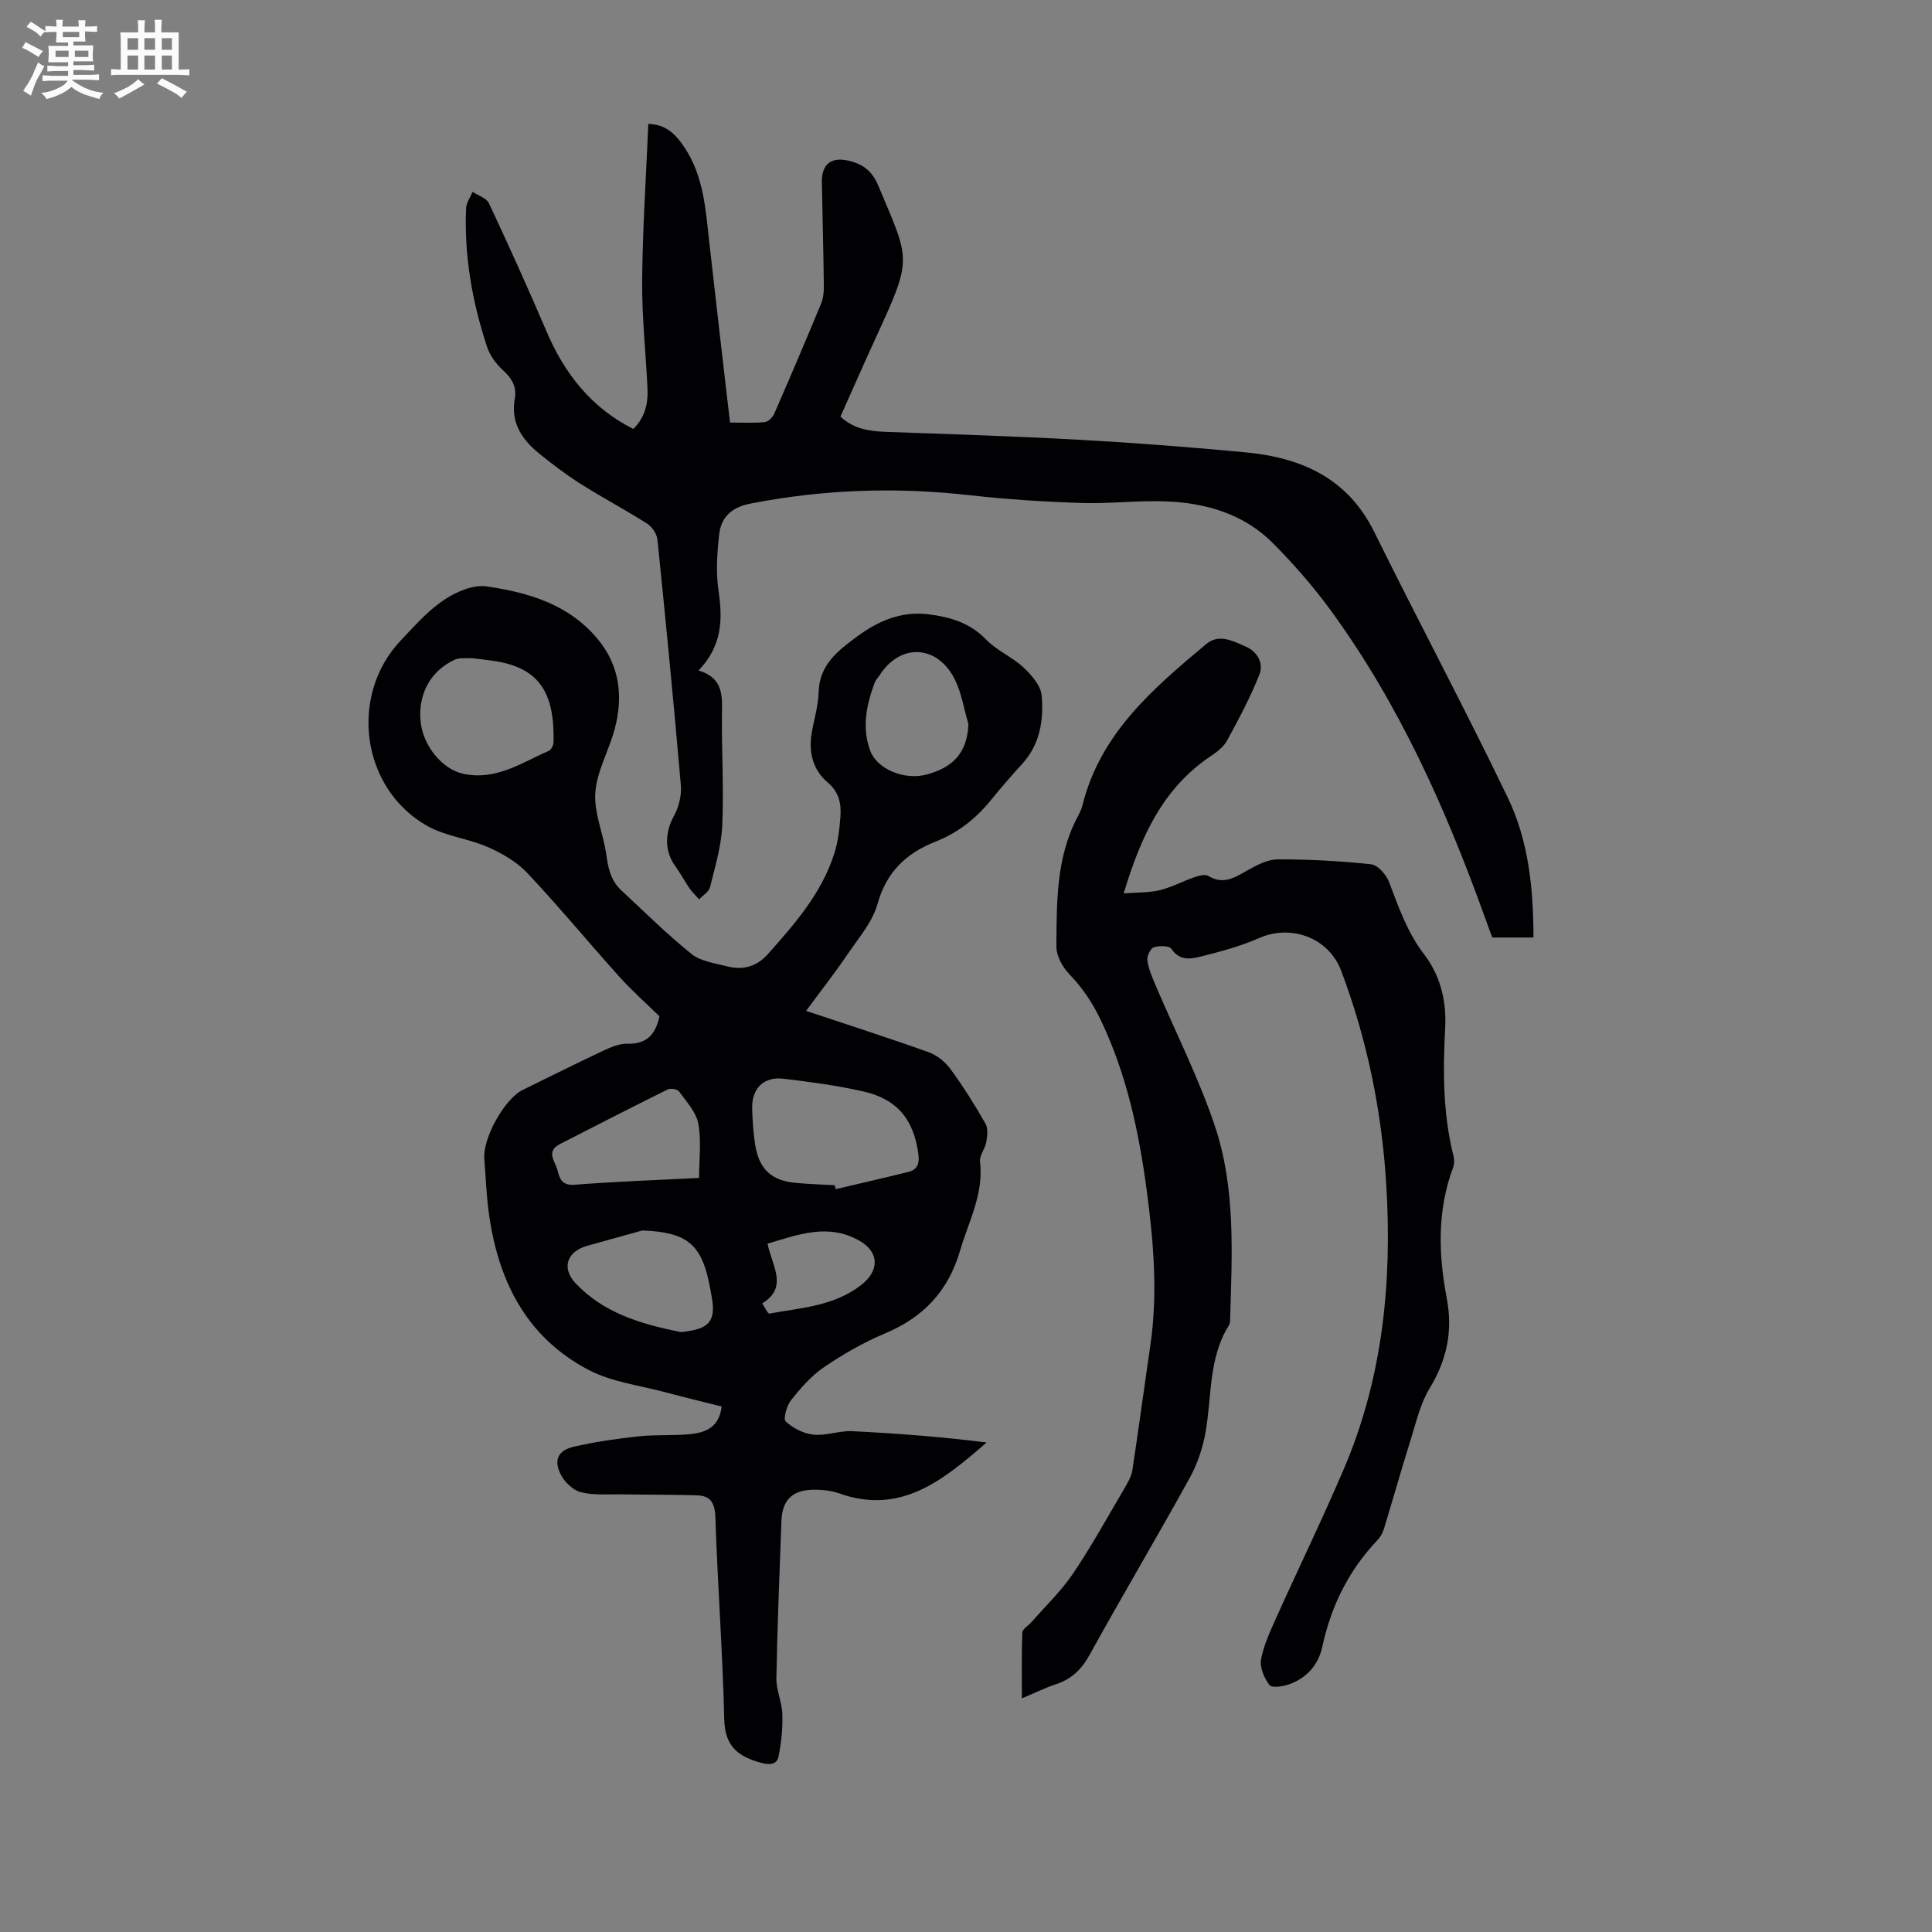
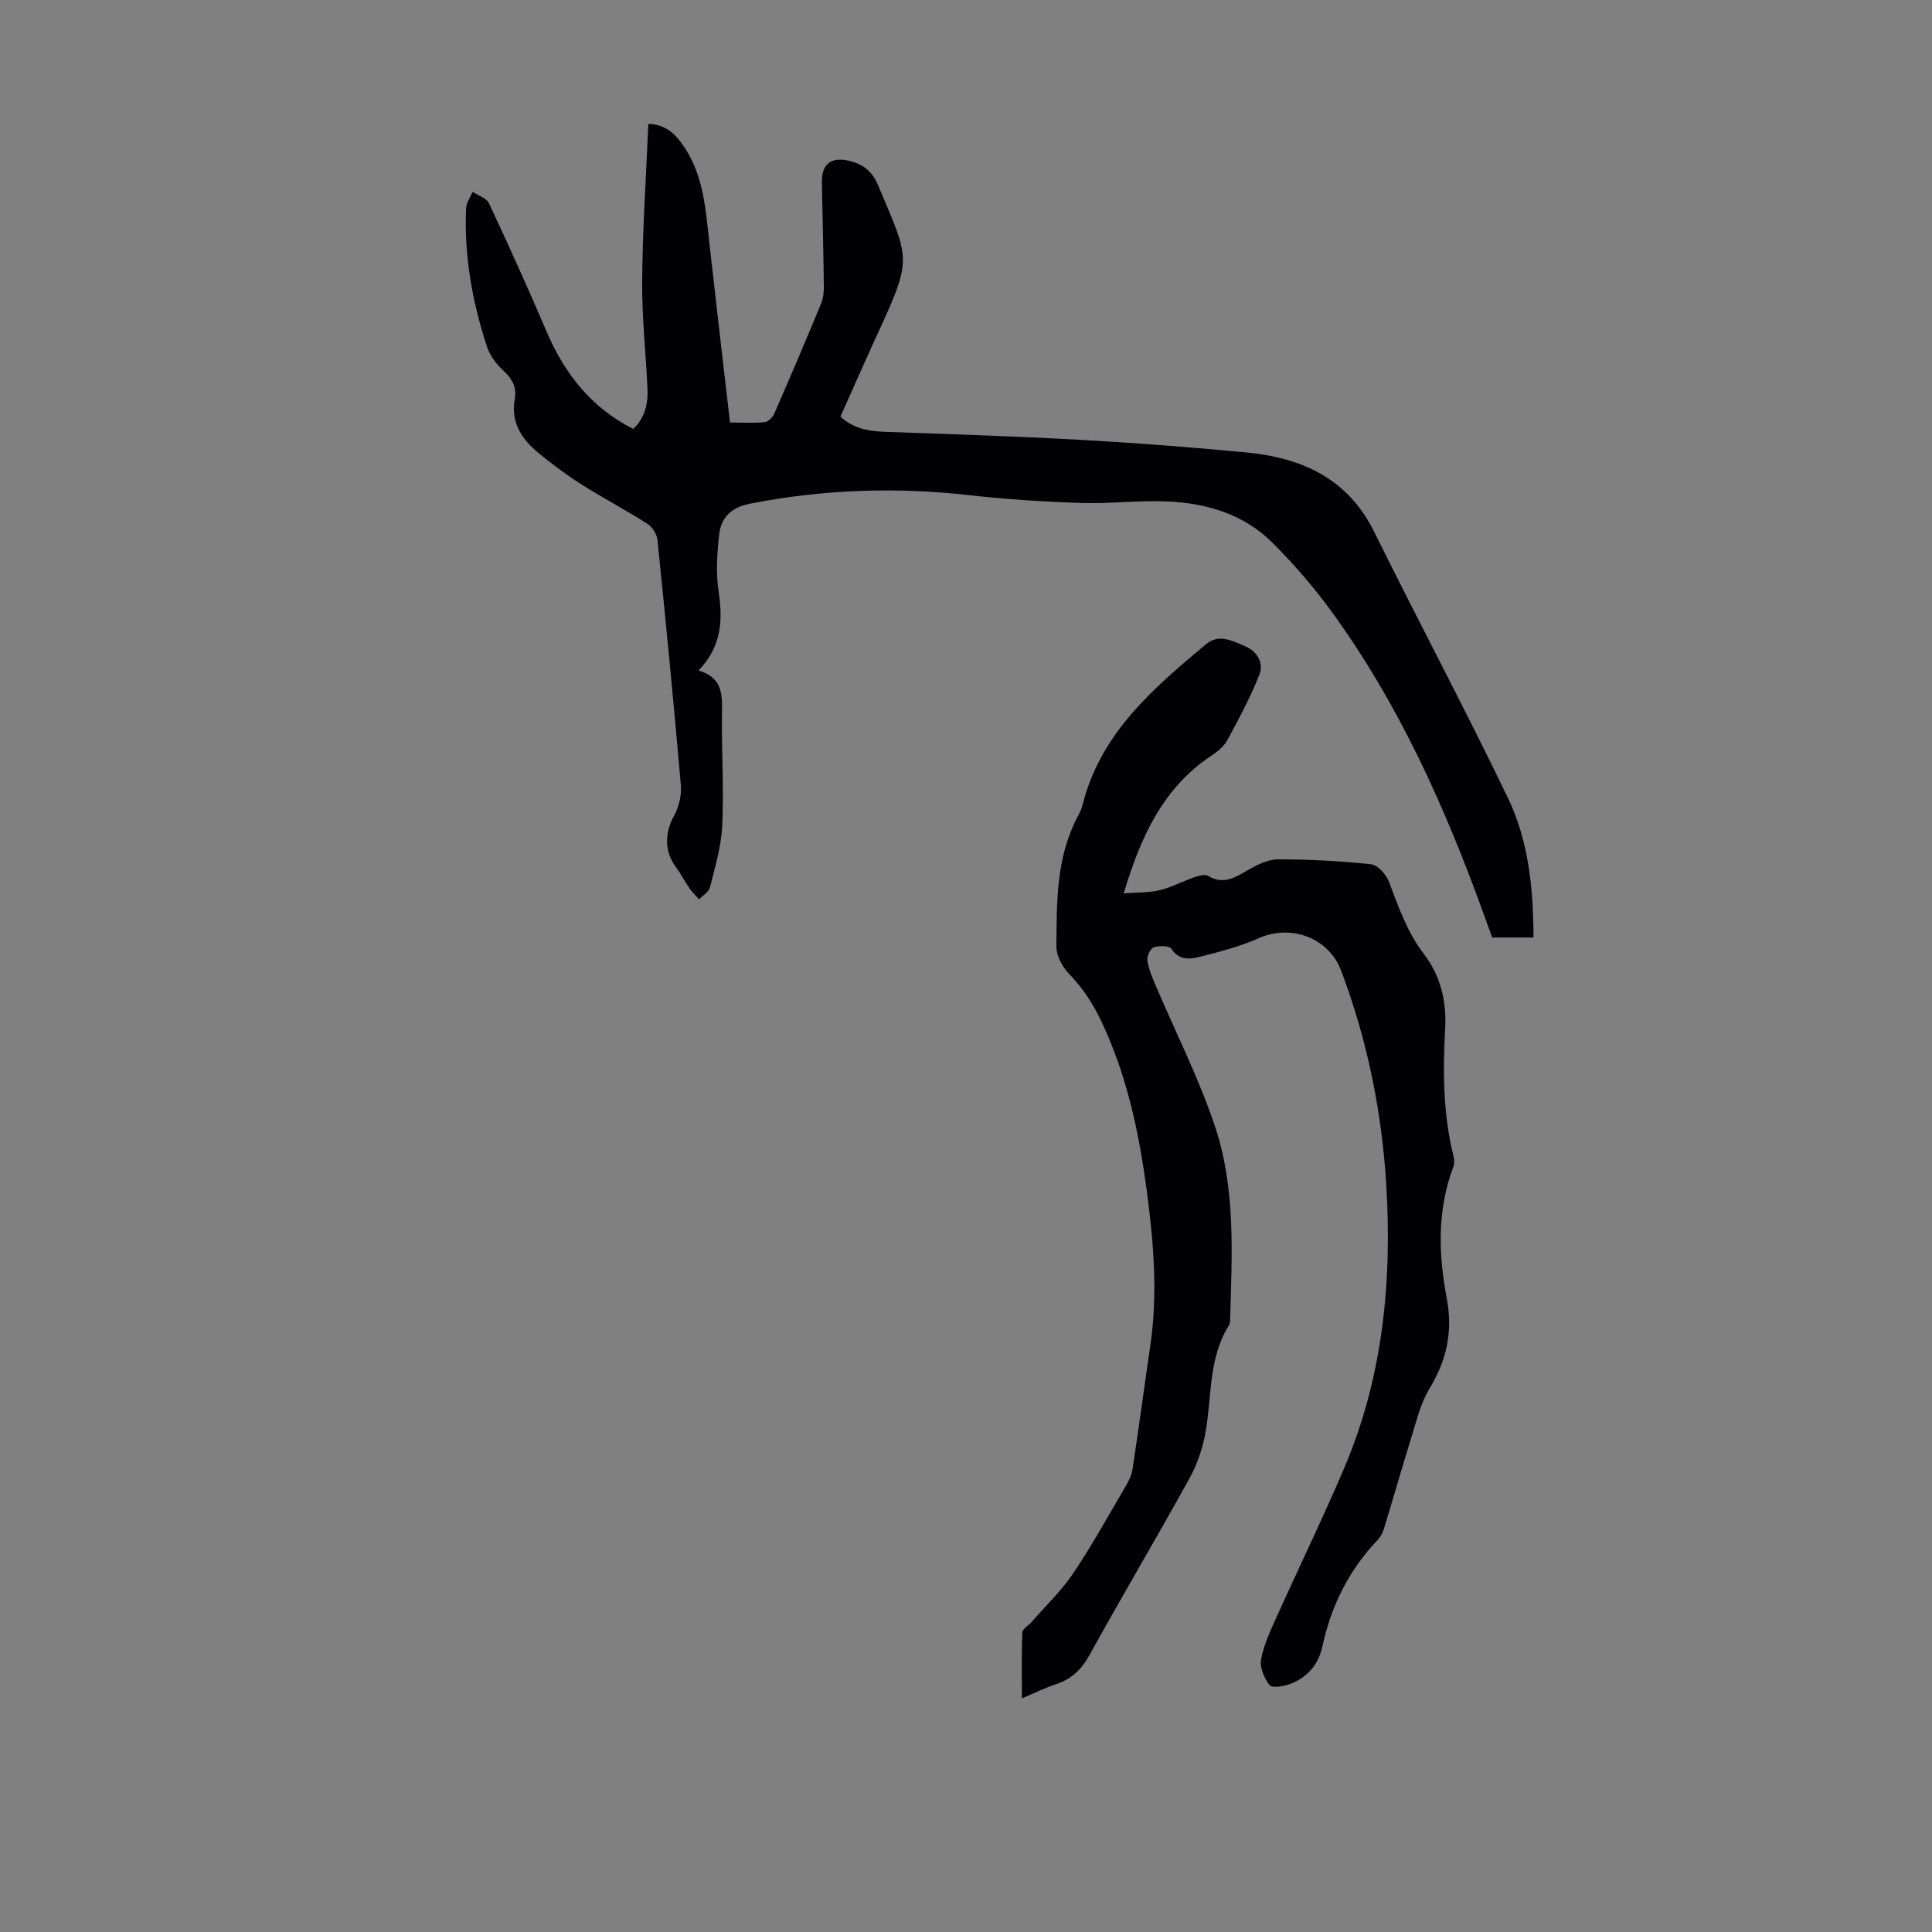
<svg xmlns="http://www.w3.org/2000/svg" enable-background="new 0 0 400 400" viewBox="0 0 400 400">
  <rect x="0" y="0" width="400" height="400" fill="#808080" stroke="none" />
-   <path d="m6.8 9.5c.6.3 1.3.7 2.1 1.1-.4.4-.7.8-.9 1.2-.7-.4-1.3-.8-1.8-1.1s-1.1-.6-1.6-.8c.2-.4.5-.8.7-1.2.4.2.8.5 1.5.8zm.9 6.9c-.3.6-.5 1.1-.7 1.7s-.4 1.1-.6 1.7c-.6-.4-1.1-.7-1.6-1 .7-1 1.2-1.8 1.5-2.4.3-.5.6-1.1.8-1.7.3-.6.5-1.2.8-1.8.3.3.8.6 1.3.8-.7 1.3-1.2 2.2-1.5 2.7zm.1-11c.4.3 1 .7 1.7 1.1-.5.2-.8.6-1.1 1.1-.5-.6-1-1-1.4-1.2s-.9-.6-1.5-.8c.2-.4.5-.7.9-1.1.5.3.9.6 1.4.9zm10.5 13.1c1 .4 2 .6 3.1.7-.4.4-.7.8-.8 1.3-.9-.2-1.9-.6-3-.9-1-.4-2-.9-2.8-1.6-.5.4-1.1.9-1.9 1.3s-1.9.9-3.3 1.2c-.1-.3-.5-.8-1.1-1.3 1 0 2.1-.3 3.2-.8 1.2-.5 1.9-1 2.3-1.7h-3.2c-.4 0-1 0-2 .1v-1.2c1 0 1.7.1 2 .1h3.3v-1h-2.3c-.2 0-.9 0-2 .1v-1.2c1.2 0 1.9.1 2 .1h2.3v-.8h-4.1c0-.7.1-1.2.1-1.6 0-.5 0-1.1-.1-1.8h4.1v-.7h-2.5c0-.6.1-1.1.1-1.6v-.6h-.5c-.4 0-1 0-1.8.1v-1.3c1.2 0 1.9.1 2.1.1h.2c0-.3 0-.8-.1-1.4h1.4c0 .6-.1 1-.1 1.4h3.4c0-.4 0-.8-.1-1.3h1.5c0 .4-.1.9-.1 1.3.7 0 1.5 0 2.5-.1v1.2c-1 0-1.8-.1-2.5-.1v.6c0 .3 0 .8.1 1.5h-2.5v.8h4.1c0 .7-.1 1.3-.1 1.8s0 1 .1 1.5h-4.1v.8h1.4c.8 0 1.8 0 2.9-.1v1.2c-1 0-1.9-.1-2.8-.1h-1.5v1h3.2c.3 0 1 0 2.1-.1v1.2c-1.1 0-1.8-.1-2.1-.1h-3.4l-.1.1c1.4 1 2.4 1.5 3.4 1.9zm-4.1-6.7v-1.3h-2.7v1.3zm2.2-4.1v-1.1h-3.4v1.1zm1.9 4.1v-1.3h-2.8v1.3z" fill="#fafbfa" />
-   <path d="m37 6.7v2.3 5.4c1 0 1.8 0 2.2-.1v1.3c-.6 0-1.5-.1-2.5-.1h-11.9c-.7 0-1.3 0-1.8.1v-1.3c.5 0 1.1.1 2 .1v-5.2c0-1 0-1.8-.1-2.5h3.7c0-1.3 0-2.1-.1-2.5h1.5c0 .4-.1 1.3-.1 2.5h2.2c0-1.2 0-2.1-.1-2.6h1.5c0 .4-.1 1.3-.1 2.6zm-12.3 13.7c-.3-.4-.7-.8-1.1-1.1 1.1-.4 2.1-.9 2.9-1.3.8-.5 1.5-1 2.1-1.6.4.4.9.8 1.3 1.1-2.5 1.4-4.2 2.4-5.2 2.9zm3.9-10.1v-2.4h-2.2v2.4zm0 4.1v-2.9h-2.2v2.9zm3.5-4.1v-2.4h-2.2v2.4zm0 4.1v-2.9h-2.2v2.9zm.4 2.9 1-1.1c.6.3 1.4.7 2.5 1.3s2 1.1 2.7 1.5c-.4.4-.8.8-1.1 1.3-.8-.8-2.5-1.7-5.1-3zm3.1-7v-2.4h-2.1v2.4zm0 4.1v-2.9h-2.1v2.9z" fill="#fafbfa" />
  <g fill="#010103">
-     <path d="m166.89 209.29c8.74 2.92 17.11 5.6 25.38 8.56 1.72.62 3.43 2 4.52 3.49 2.64 3.6 5.02 7.41 7.24 11.29.57 1 .38 2.58.17 3.83-.24 1.39-1.45 2.77-1.3 4.04.8 6.68-2.33 12.31-4.11 18.38-2.49 8.54-7.65 13.87-15.65 17.23-4.4 1.85-8.63 4.29-12.58 6.98-2.61 1.78-4.8 4.31-6.79 6.81-.9 1.14-1.66 3.9-1.09 4.41 1.52 1.39 3.72 2.52 5.75 2.72 2.61.26 5.34-.84 7.98-.72 9.29.45 18.57 1.18 27.87 2.34-8.9 7.67-17.65 15.1-30.5 10.55-1.74-.62-3.74-.81-5.6-.76-4.23.12-6.24 2.24-6.39 6.42-.39 10.85-.86 21.69-1.05 32.54-.05 2.51 1.17 5.02 1.24 7.55.08 2.92-.21 5.92-.81 8.78-.32 1.51-1.7 1.76-3.5 1.27-4.76-1.28-7.59-3.36-7.72-9-.33-13.97-1.38-27.91-1.84-41.88-.1-3-1.03-4.45-3.84-4.53-5.12-.15-10.25-.11-15.38-.2-2.88-.05-5.87.24-8.61-.44-1.65-.41-3.44-2.14-4.22-3.74-1.45-2.97-.51-4.93 2.74-5.68 4.43-1.03 8.97-1.67 13.5-2.16 3.55-.38 7.17-.09 10.71-.46 3.1-.33 5.92-1.44 6.4-5.71-3.88-.97-7.73-1.89-11.55-2.92-5.37-1.45-11.17-2.13-15.99-4.65-13.08-6.84-18.88-18.78-20.72-32.92-.46-3.55-.58-7.14-.88-10.7-.37-4.32 4.16-12.49 7.97-14.36 5.52-2.7 11.01-5.46 16.57-8.07 1.58-.74 3.38-1.53 5.06-1.49 3.78.09 5.81-1.62 6.66-5.68-2.57-2.52-5.58-5.17-8.24-8.12-6.42-7.13-12.53-14.55-19.11-21.54-2.18-2.31-5.2-4.06-8.15-5.36-4.05-1.78-8.76-2.25-12.56-4.38-13.7-7.71-16.3-27.03-5.47-38.44 3.92-4.13 7.65-8.56 13.25-10.55 1.41-.5 3.06-.82 4.52-.61 8.77 1.29 17.07 3.74 23.02 10.96 4.59 5.56 5.26 11.98 3.44 18.69-1.19 4.41-3.68 8.66-3.98 13.08-.28 4.26 1.73 8.63 2.31 13 .37 2.77.99 5.25 3.05 7.17 4.79 4.46 9.46 9.09 14.54 13.19 1.87 1.51 4.73 1.89 7.2 2.53 3.33.86 6.17.27 8.68-2.55 5.61-6.29 11.12-12.61 13.72-20.83.76-2.42 1.07-5.03 1.25-7.58.19-2.68-.24-5.05-2.67-7.1-2.97-2.5-3.94-6.16-3.3-10.07.47-2.87 1.39-5.71 1.46-8.58.15-5.74 4.04-8.63 8.01-11.57 4.36-3.22 9.12-5.24 14.67-4.57 4.48.55 8.61 1.72 11.98 5.22 2.21 2.29 5.41 3.6 7.75 5.79 1.67 1.56 3.6 3.78 3.77 5.84.42 5.01-.31 10.03-3.99 14.07-2.26 2.48-4.46 5.02-6.58 7.62-3.09 3.82-6.8 6.71-11.41 8.53-6 2.37-10.15 6.22-12 12.88-1.06 3.8-3.97 7.13-6.27 10.52-2.63 3.88-5.52 7.56-8.53 11.64zm5.93 36.1c.07.27.14.54.22.8 5.03-1.18 10.07-2.32 15.09-3.58 1.77-.45 2.26-1.67 2.02-3.57-.91-7.15-4.33-11.48-11.44-13.08-5.42-1.22-10.96-1.96-16.48-2.62-4.15-.5-6.65 2.05-6.5 6.29.08 2.45.23 4.91.61 7.33.81 5.13 3.39 7.5 8.47 7.95 2.66.24 5.33.32 8.01.48zm-75.15-109.13c-1.12.08-2.48-.15-3.51.32-4.95 2.26-7.55 7-7.11 12.52.43 5.35 4.59 10.2 8.88 11.11 6.79 1.44 12.04-2.3 17.69-4.75.51-.22.97-1.19.99-1.82.22-10.24-2.94-15.46-12.53-16.83-1.43-.21-2.87-.36-4.41-.55zm35.31 118.5c-3.05.85-7.23 2-11.4 3.17-4.22 1.19-5.38 4.6-2.41 7.76 5.79 6.14 13.48 8.42 21.43 10.03.63.13 1.34-.04 2-.14 4.23-.64 5.49-2.33 4.85-6.49-.21-1.32-.46-2.64-.74-3.95-1.68-7.59-4.69-10.07-13.73-10.38zm11.76-10.88c0-3.98.5-7.73-.17-11.26-.45-2.39-2.45-4.53-3.97-6.63-.35-.49-1.75-.74-2.35-.44-7.48 3.71-14.91 7.52-22.34 11.33-3 1.54-.92 3.61-.47 5.45.43 1.74.94 3.16 3.52 2.96 8.45-.66 16.93-.96 25.78-1.41zm55.76-93.95c-.9-3.07-1.39-6.33-2.77-9.16-3.6-7.35-11.37-7.69-15.66-.9-.3.47-.75.87-.94 1.38-1.75 4.65-2.75 9.46-.94 14.23 1.45 3.81 7.14 6.12 11.7 4.87 4.92-1.35 8.36-4.04 8.61-10.42zm-41.59 107.56c1.01 4.78 4.3 9.04-1.1 12.36.5.74 1.13 2.17 1.49 2.11 6.55-1.2 13.34-1.53 18.97-5.89 3.83-2.96 3.85-6.84-.4-9.23-6.44-3.62-12.59-1.24-18.96.65z" />
    <path d="m144.63 138.82c5.31 1.6 4.87 5.46 4.84 9.34-.07 7.61.41 15.23.06 22.82-.2 4.27-1.49 8.51-2.53 12.71-.24.97-1.47 1.68-2.25 2.52-.66-.75-1.41-1.45-1.98-2.27-1.01-1.46-1.83-3.06-2.88-4.49-2.38-3.22-2.27-7.1-.31-10.61 1.01-1.82 1.56-4.25 1.38-6.32-1.46-16.93-3.11-33.85-4.84-50.76-.12-1.19-1.08-2.68-2.1-3.32-4.52-2.88-9.28-5.39-13.81-8.26-3.01-1.9-5.87-4.08-8.64-6.33-3.55-2.89-5.88-6.39-4.98-11.35.43-2.36-.61-4.18-2.44-5.84-1.42-1.29-2.73-3.06-3.32-4.87-3.06-9.3-4.76-18.85-4.33-28.69.05-1.14.88-2.25 1.35-3.38 1.16.77 2.87 1.28 3.38 2.36 4.12 8.79 8.13 17.65 11.94 26.58 3.73 8.73 9.25 15.75 17.94 20.15 2.39-2.3 3.09-5.19 2.95-8.28-.34-7.47-1.18-14.95-1.11-22.41.09-10.72.81-21.44 1.28-32.47 3.81.1 5.84 2.36 7.57 5 3.91 5.95 4.3 12.81 5.06 19.59 1.37 12.31 2.82 24.61 4.28 37.24 2.53 0 4.86.14 7.17-.08.73-.07 1.66-.99 1.99-1.75 3.31-7.57 6.55-15.18 9.71-22.82.45-1.09.57-2.38.56-3.58-.09-7.16-.27-14.32-.41-21.48-.08-3.87 1.98-5.4 5.78-4.44 2.88.73 4.67 2.18 5.9 5.11 6.55 15.62 7.17 14.77-.39 31.21-2.52 5.48-4.93 11-7.45 16.61 2.73 2.51 5.9 3.03 9.31 3.15 13.39.48 26.79.9 40.17 1.64 11.5.64 22.99 1.52 34.45 2.61 11.48 1.09 21.07 5.3 26.58 16.45 9.1 18.42 18.77 36.56 27.68 55.07 4.3 8.94 5.28 18.82 5.3 28.92-2.87 0-5.52 0-8.54 0-.49-1.35-1.05-2.89-1.61-4.42-8.06-22.37-17.71-43.97-31.81-63.28-3.61-4.95-7.69-9.63-12.01-13.97-5.97-5.99-13.74-8.28-21.98-8.62-5.9-.24-11.84.52-17.75.32-7.68-.25-15.37-.74-23.01-1.6-15.24-1.73-30.33-1.21-45.4 1.73-3.92.76-6.09 2.81-6.49 6.44-.42 3.83-.69 7.8-.13 11.58.86 5.88.83 11.35-4.13 16.54z" />
    <path d="m232.65 184.96c2.79-.21 5.19-.11 7.43-.65 2.47-.6 4.78-1.85 7.21-2.69.9-.31 2.18-.67 2.85-.27 3.2 1.93 5.6.29 8.27-1.23 1.89-1.08 4.12-2.2 6.19-2.2 6.43 0 12.88.33 19.26 1.02 1.39.15 3.14 2.13 3.72 3.65 1.98 5.22 3.77 10.42 7.25 14.97 3.35 4.38 4.67 9.59 4.38 15.16-.47 8.95-.49 17.87 1.73 26.65.18.71.19 1.6-.06 2.28-3.37 8.91-3.06 18.09-1.35 27.13 1.31 6.93 0 12.82-3.58 18.73-1.86 3.06-2.7 6.77-3.79 10.25-1.96 6.27-3.75 12.61-5.67 18.89-.25.82-.76 1.65-1.36 2.28-5.91 6.24-9.56 13.62-11.36 22-.8 3.74-3.17 6.43-6.76 7.75-1.31.48-3.67.85-4.17.2-1.1-1.42-2.05-3.66-1.75-5.32.56-3.02 1.94-5.93 3.21-8.77 4.63-10.29 9.58-20.45 14-30.83 8.02-18.83 9.95-38.64 8.7-58.86-.94-15.16-3.96-29.9-9.33-44.13-2.58-6.83-10.37-9.69-17.05-6.73-3.84 1.7-7.98 2.79-12.08 3.82-2.07.52-4.35.88-6-1.6-.45-.68-2.55-.7-3.66-.33-.7.23-1.45 1.82-1.33 2.68.23 1.72.95 3.4 1.63 5.02 4.14 9.75 8.98 19.27 12.34 29.28 4.34 12.9 3.55 26.5 3.17 39.93-.01.44-.02.96-.23 1.31-4.27 6.78-3.55 14.62-4.84 22.05-.58 3.33-1.72 6.73-3.36 9.69-6.75 12.23-13.89 24.25-20.64 36.48-1.68 3.05-3.75 5.07-7.01 6.14-2.2.72-4.3 1.77-7.04 2.92 0-4.83-.09-9.23.09-13.63.03-.74 1.25-1.42 1.89-2.15 2.91-3.34 6.18-6.45 8.64-10.1 3.86-5.73 7.2-11.81 10.71-17.77.66-1.13 1.36-2.37 1.55-3.63 1.31-8.6 2.46-17.23 3.72-25.84 1.57-10.75.66-21.44-.76-32.1-1.62-12.11-4.14-23.97-9.47-35.13-1.72-3.6-3.76-6.71-6.53-9.57-1.42-1.46-2.71-3.81-2.7-5.74.08-9.13-.08-18.38 4.38-26.83.42-.79.83-1.61 1.04-2.47 3.69-14.83 14.6-24.13 25.6-33.32 2.67-2.23 5.56-.62 8.17.51 2.47 1.07 3.76 3.48 2.85 5.79-1.86 4.7-4.27 9.21-6.69 13.66-.71 1.31-2.09 2.37-3.38 3.23-9.8 6.57-14.44 16.46-18.03 28.42z" />
  </g>
</svg>